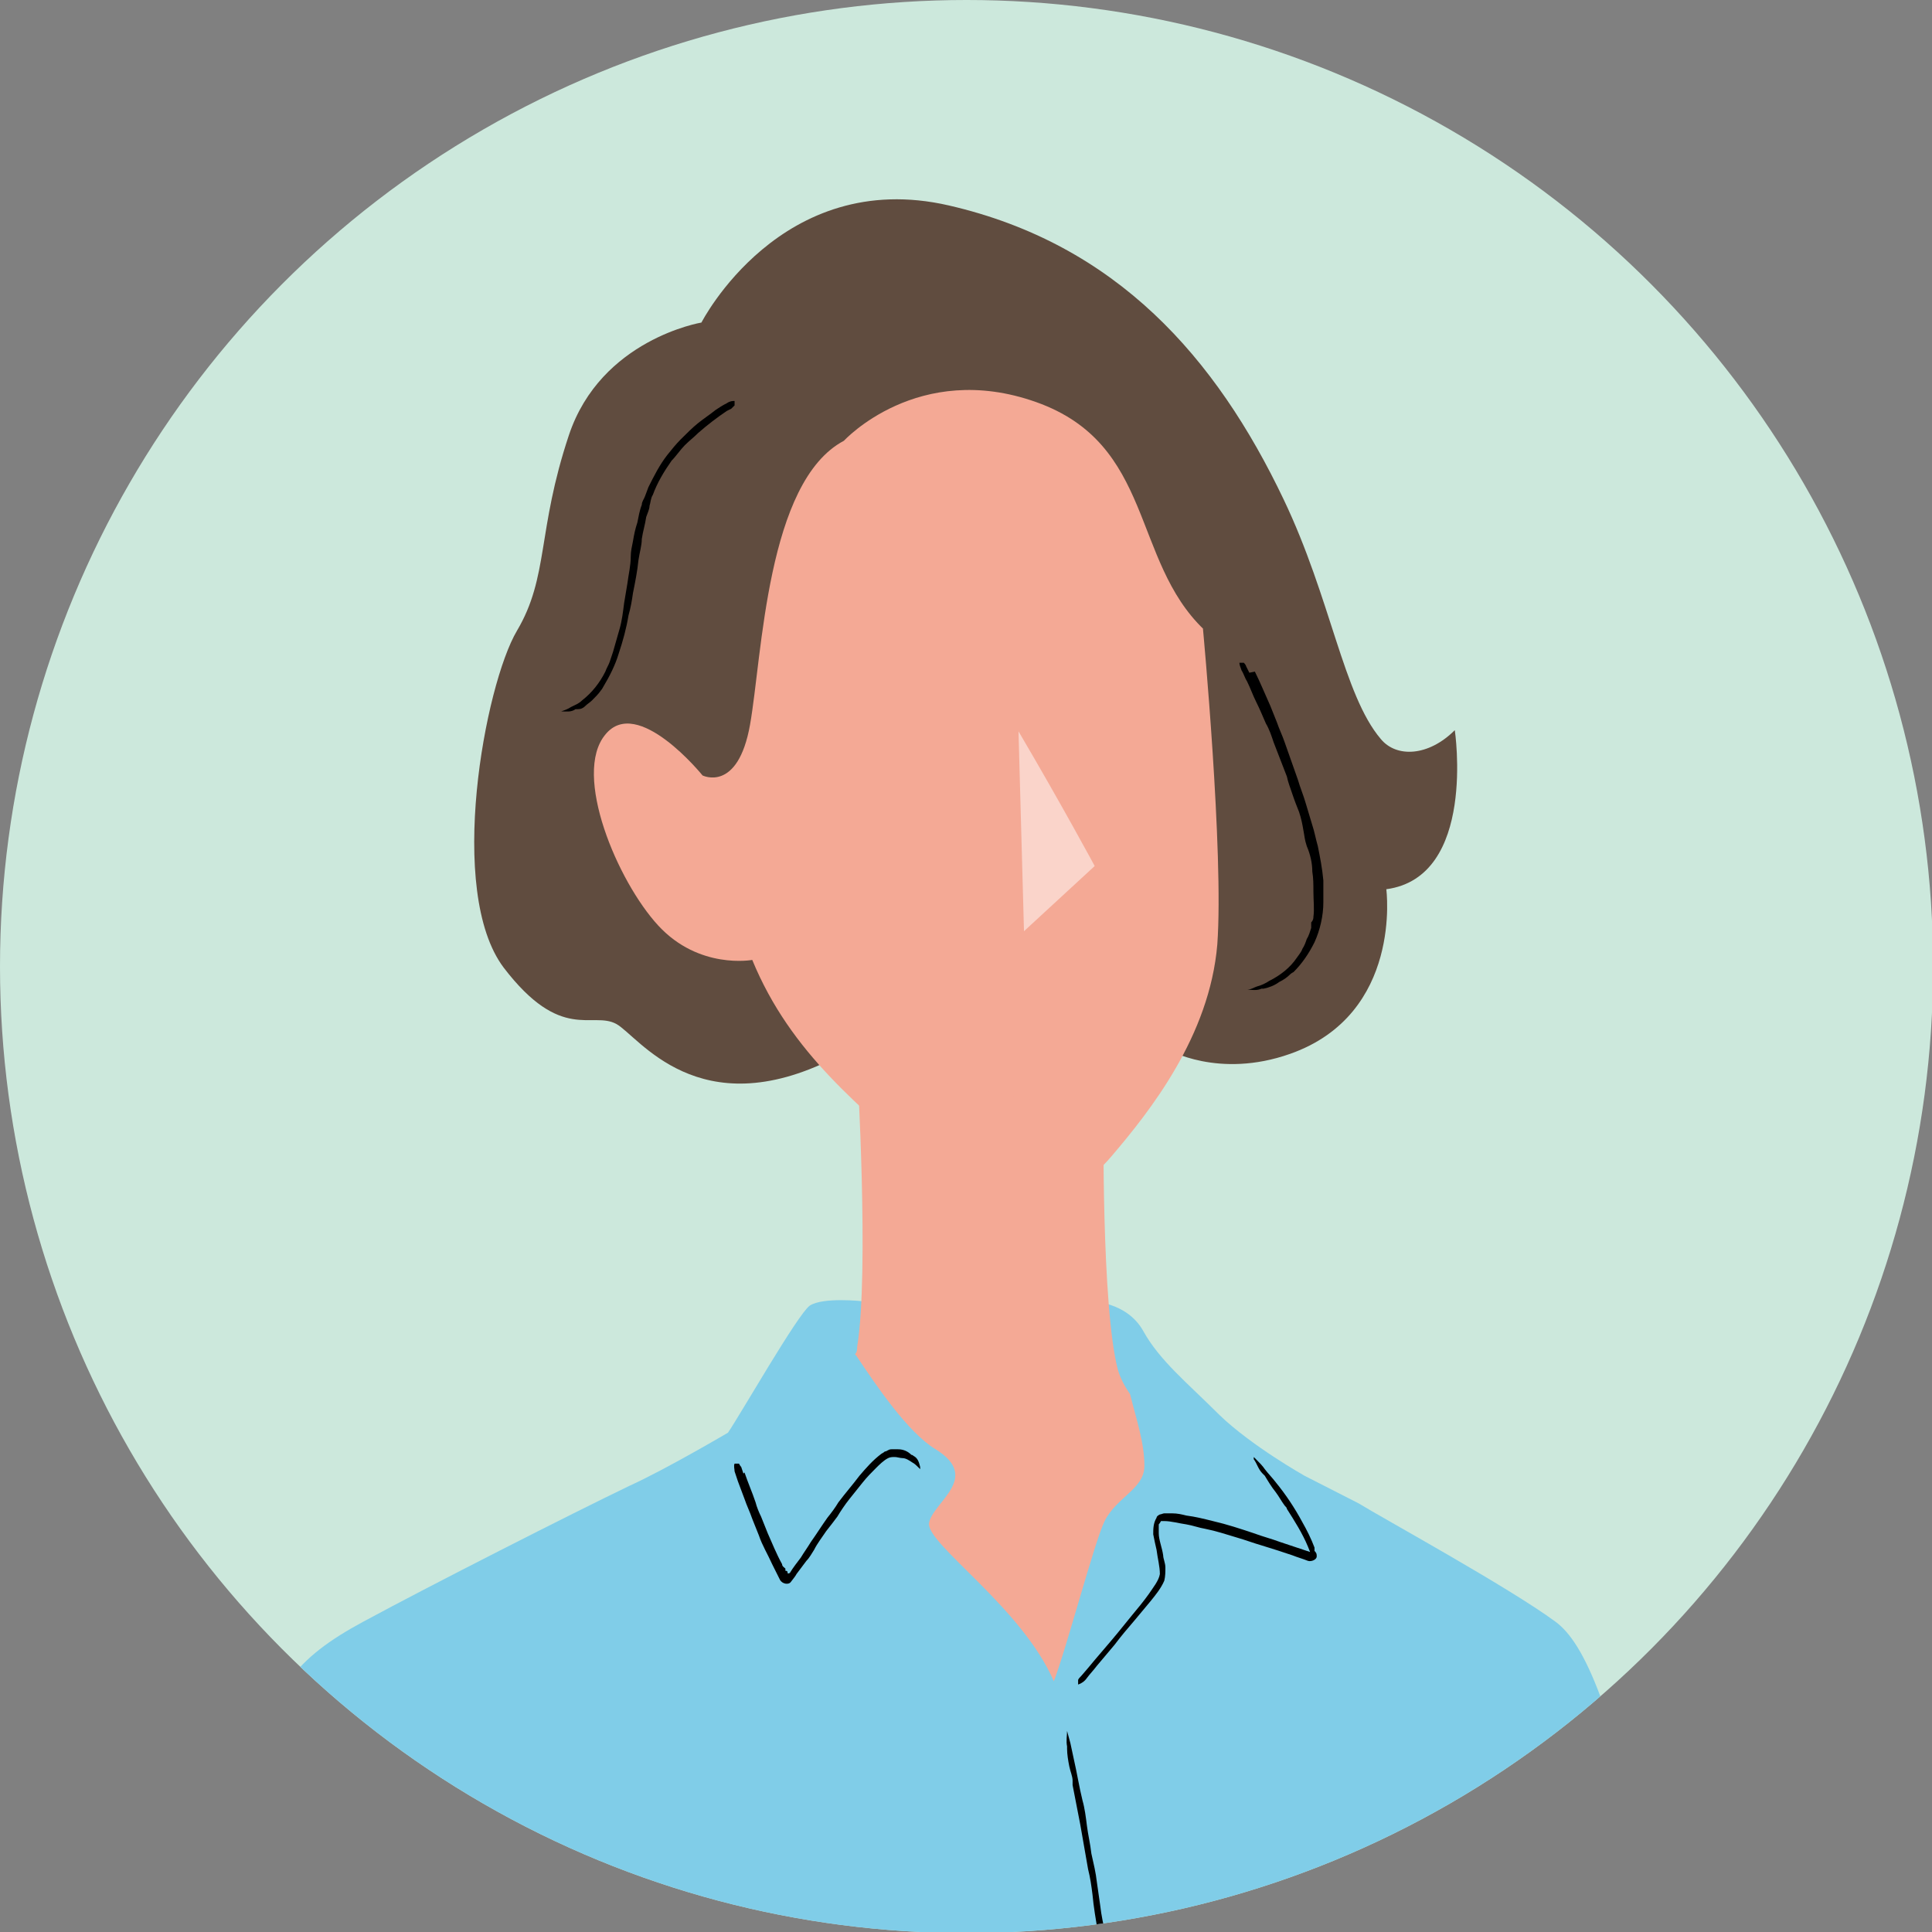
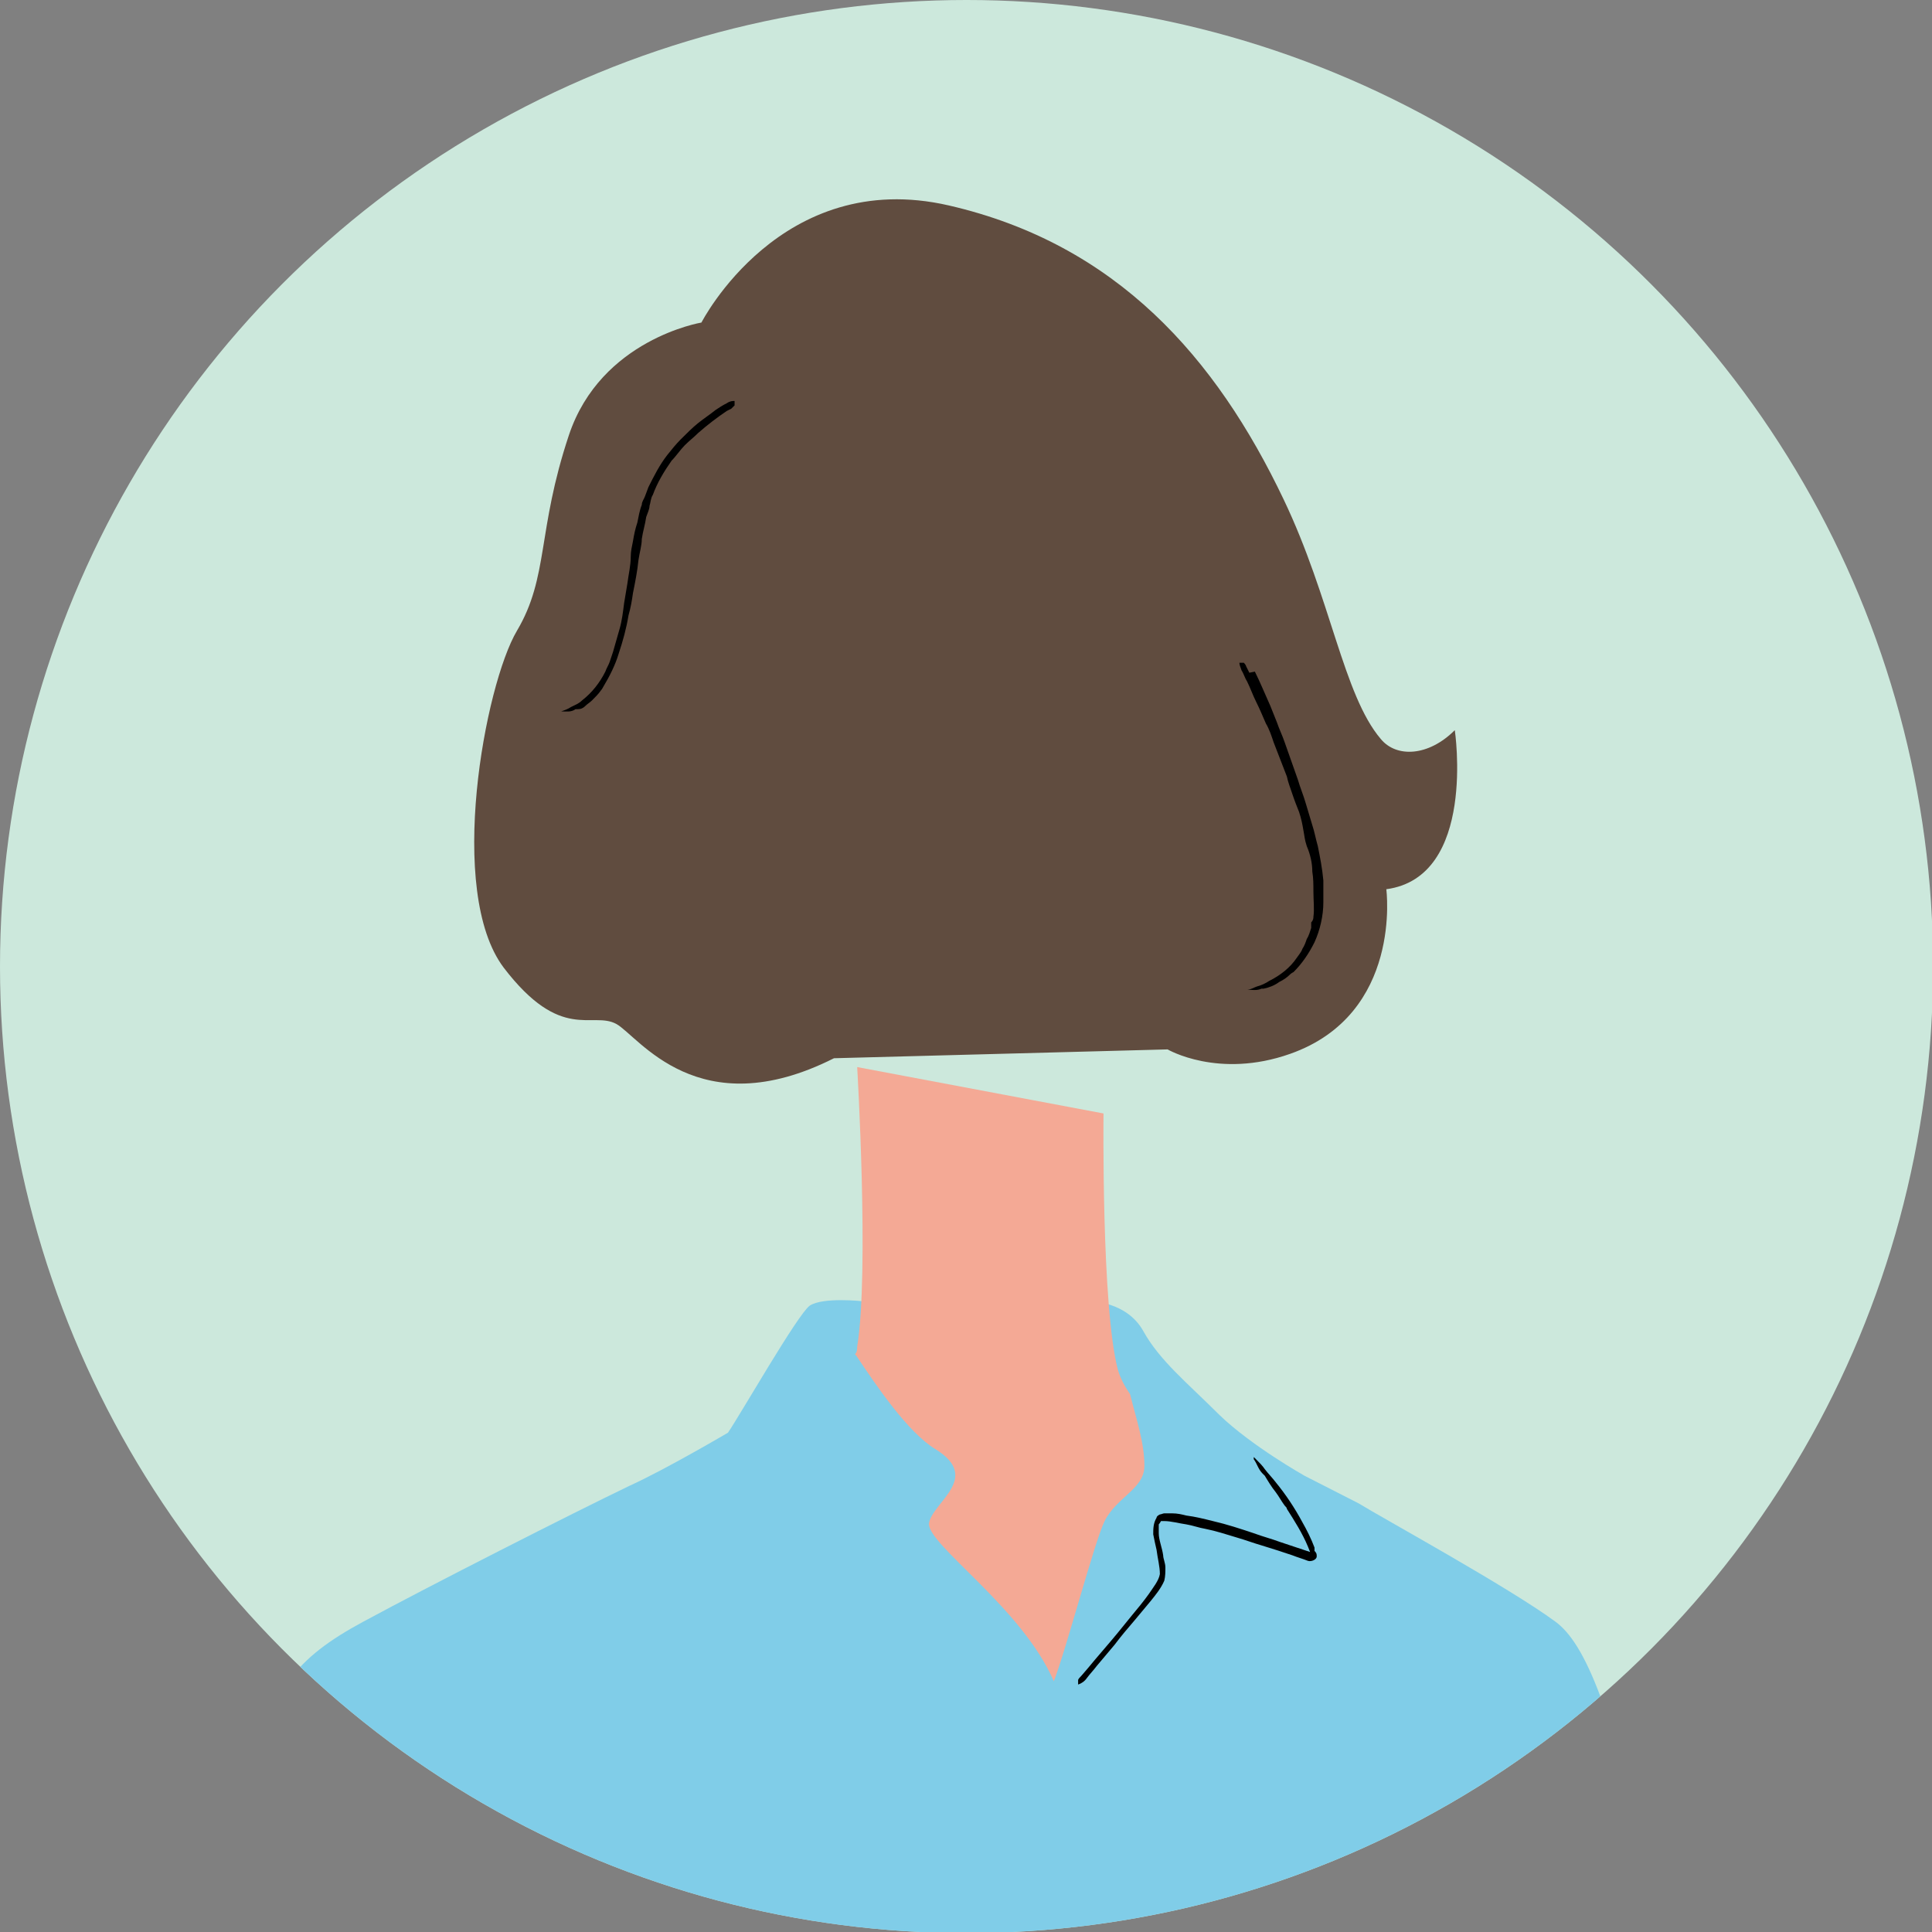
<svg xmlns="http://www.w3.org/2000/svg" id="_レイヤー_1" data-name="レイヤー_1" version="1.1" viewBox="0 0 174.9 174.9">
  <rect x="0" y="0" width="174.9" height="174.9" fill="#808080" stroke="none" />
  <defs>
    <style>
      .st0 {
        fill: #cce8dc;
      }

      .st1 {
        fill: #fff;
      }

      .st2 {
        fill: #80cde8;
      }

      .st3 {
        fill: #f4a995;
      }

      .st4 {
        opacity: .5;
      }

      .st5 {
        fill: #604c3f;
      }

      .st6 {
        clip-path: url(#clippath);
      }
    </style>
    <clipPath id="clippath">
      <circle class="st0" cx="87.5" cy="87.5" r="87.5" />
    </clipPath>
  </defs>
  <circle class="st0" cx="87.5" cy="87.5" r="87.5" />
  <g class="st6">
    <g>
      <path class="st2" d="M170.5,243.1c-2.9-8-16.4-50.5-20.4-69.6-4-19.1-6.7-24.8-9.3-26.7-4.2-3.1-15.7-9.4-17.8-10.7l-4.9-2.5s-4.8-2.7-7.7-5.5c-2.9-2.9-5.4-4.9-6.9-7.6-1.5-2.7-4.8-2.7-4.8-2.7h-20.6s-3.6-.4-4.8.4c-1.1.8-6.3,9.9-7.4,11.5,0,0-5.6,3.3-8.9,4.8-5.2,2.5-18,9-24.1,12.3-6.1,3.3-8.6,6.2-10.4,15-2.3,11.4-27.6,83.6-29.1,90.2-1.4,6.2-3.2,11.4,12.8,18.7,16,7.4,50.7,24.3,50.7,24.3,0,0,4.1-3.6,4.6-8.9,0,0-47.2-28.5-48.2-31.8-1-3.2,17.3-32.2,25.9-53.9l.8,1.7s8.2,34.6,10.8,50.7l96.2,8.7s8.9.2,17.3-.7c8.4-1,9-9.4,6.1-17.4ZM133.8,242.3c1.9-12.5,3.8-22.2,5.2-29.7l.4.5c3.5,6.8,10.2,20.2,14.7,33l-20.4-3.8Z" />
      <path class="st5" d="M105.7,95s4.6,2.7,11.1.4c10.2-3.6,8.7-14.9,8.7-14.9,8.2-1.1,6.2-14.4,6.2-14.4-2.4,2.4-5.3,2.5-6.7.8-3.4-4-4.5-12.7-8.8-21.7-6.1-12.8-15.1-23.1-30.3-26.6-15.2-3.5-22.4,10.6-22.4,10.6,0,0-9.1,1.5-12,10.2-2.9,8.7-1.8,12.8-4.7,17.7-2.9,4.9-6.4,23.6-1.2,30.5,5.2,6.8,8,3.9,10.2,5.1,2,1.1,7.4,9.3,19.7,3.1l30.2-.8Z" />
-       <path class="st3" d="M108.9,56.9s1.9,20.3,1.3,28.6c-.7,8.3-6.1,15.1-9.6,19.2-3.5,4.1-9.6,7.3-16.1,1.4-6.6-5.9-12.9-10.7-16.4-19.2,0,0-4.8.9-8.5-3.1-3.7-4-7.8-13.7-4.8-17.3,2.9-3.6,8.8,3.7,8.8,3.7,0,0,3.2,1.6,4.3-4.6,1.1-6.2,1.5-22,8.5-25.7,0,0,6.7-7.3,17.4-3.5,10.7,3.8,8.6,14.3,15.2,20.6Z" />
      <g class="st4">
-         <path class="st1" d="M92.2,66.1l.5,18.2,6.4-5.9s-2.9-5.4-6.9-12.2Z" />
-       </g>
-       <path d="M138.5,174.5c.2,1.3.5,2.6.7,3.8,0,.6.2,1.3.3,1.9.1.7.3,1.5.4,2.2.3,1.4.5,2.8.8,4.2.2.8.4,1.7.6,2.5.2.8.3,1.6.5,2.4.2.7.3,1.5.5,2.2.3,1.3.2,2.5,0,3.7-.1.8-.2,1.6-.3,2.4-.2,1.4-.5,2.7-.7,4.1l-.7,3.7c0,.1,0,.2,0,.4,0,.4-.2.9-.3,1.3-.1.6-.2,1.1-.4,1.6,0,0,0,.2,0,.2-.1.5-.4.9-.6,1.4,0,0,0,0-.1.1,0,0,0-.2,0-.2,0-.4.1-.8.2-1.1,0-.5.2-1,.3-1.4.2-1.3.6-2.6.8-3.9.1-.8.3-1.5.5-2.3.2-.8.3-1.7.5-2.5.1-.9.2-1.8.4-2.7,0-.7.2-1.4.3-2.1,0-.9,0-1.8-.2-2.7-.2-.5-.3-1.1-.4-1.6-.1-.6-.3-1.3-.4-2-.1-.6-.3-1.2-.5-1.9-.1-.6-.3-1.3-.4-1.9-.2-1.3-.5-2.5-.7-3.8-.1-.7-.2-1.4-.3-2.1-.2-.9-.3-1.7-.5-2.6-.1-.8-.3-1.5-.4-2.3,0-.4-.2-.8-.3-1.3,0-.4,0-.7,0-.9,0,0,0,0,0,0,.1,0,.3,0,.4.2,0,0,.1.3.2.4,0,0,0,0,0,0v.8c.1,0,.1,0,.1,0Z" />
+         </g>
      <path class="st3" d="M77.5,122.7c1.8,2.7,4.7,7,7.2,8.5,4.2,2.6-.3,4.8-.6,6.7-.2,1.9,8.4,7.6,11.3,14.3,1.1-2.8,3.7-12.7,4.6-14.5,1.1-2.2,3.6-2.9,3.6-5s-.7-4.1-1.3-6.5c-.5-.7-.9-1.5-1.1-2.2-1.5-5.7-1.3-23.2-1.3-23.2l-22.3-4.2s1.1,18.6,0,25.3c0,.2,0,.5-.2.7Z" />
-       <path d="M67.4,133.3c.3.9.7,1.8,1,2.7.1.4.3.9.5,1.3.2.5.4,1,.6,1.5.4.9.8,1.9,1.3,2.8,0,.2.2.3.3.4v.2c.2,0,.2.1.2.2,0,.1.2,0,.2,0,.3-.5.7-1,1-1.4.3-.5.6-.9.9-1.4.5-.7,1-1.5,1.5-2.2.4-.5.7-.9,1-1.4.6-.8,1.3-1.6,1.9-2.4.6-.7,1.2-1.4,2-2,0,0,.2-.1.3-.2.2,0,.3-.2.6-.2h.2s.1,0,.1,0c0,0,.2,0,.3,0,.5,0,.9.2,1.2.5,0,0,.1,0,.2.1.4.2.5.6.6,1,0,0,0,.1,0,.2,0,0,0,0-.1-.1-.2-.2-.4-.4-.6-.5-.3-.2-.6-.4-.9-.4-.2,0-.5-.1-.7-.1-.2,0-.4,0-.6.1-.4.2-.8.6-1.1.9-.4.4-.8.8-1.2,1.3-.4.5-.8,1-1.2,1.5-.4.5-.8,1.1-1.1,1.6-.3.4-.6.8-1,1.3-.4.6-.8,1.1-1.1,1.7-.2.3-.4.7-.7,1-.3.4-.6.8-.9,1.2-.1.2-.2.3-.5.7-.2.3-.8.2-1-.2h0c-.3-.6-.5-1-.7-1.4-.4-.9-.9-1.7-1.2-2.6-.2-.5-.4-1-.6-1.5-.2-.6-.5-1.2-.7-1.8-.2-.5-.4-1.1-.6-1.6-.1-.3-.2-.6-.3-.9,0-.2-.1-.5,0-.7,0,0,0,0,0,0,.1,0,.3,0,.4,0,0,0,.1.2.2.3,0,0,0,0,0,0l.2.6h0Z" />
      <path d="M98.5,151c.9-1.1,1.8-2.1,2.7-3.2.4-.5.9-1.1,1.3-1.6.5-.6,1-1.2,1.5-1.9.4-.6.9-1.2,1-1.8,0-.7-.2-1.4-.3-2.2-.1-.4-.2-.9-.3-1.4,0-.5,0-1,.3-1.5,0-.1.1-.2.3-.3.1,0,.3-.1.4-.1.3,0,.5,0,.7,0,.5,0,.9.1,1.3.2.8.1,1.6.3,2.4.5,1.3.3,2.5.7,3.7,1.1.8.3,1.6.5,2.4.8l2.7.9s0,0,0,0l-.2-.5c-.5-1.2-1.2-2.3-1.9-3.4,0-.1-.1-.2-.2-.3-.3-.4-.5-.8-.8-1.2-.4-.5-.7-1-1-1.5,0,0-.1-.1-.2-.2-.4-.4-.5-.9-.8-1.3,0,0,0-.1,0-.2,0,0,.1.1.2.2.3.3.6.6.8.9.3.4.7.8,1,1.2.9,1.1,1.7,2.3,2.4,3.6.4.7.8,1.5,1.1,2.3v.3c.2.2.2.3.2.5,0,.3-.5.5-.8.4-.5-.2-.9-.3-1.4-.5-.9-.3-1.8-.6-2.8-.9-.7-.2-1.5-.5-2.2-.7-1-.3-1.9-.6-2.9-.8-.6-.1-1.1-.3-1.7-.4-.7-.1-1.4-.3-2-.3-.1,0-.3,0-.3,0,0,0-.1.2-.2.3,0,.2,0,.5,0,.8,0,.6.3,1.3.4,2,0,.3.2.7.2,1.1,0,.4,0,.8-.1,1.2-.3.7-.8,1.3-1.2,1.8-.5.6-1,1.2-1.5,1.8-.6.7-1.2,1.4-1.8,2.2-.5.6-1.1,1.3-1.6,1.9-.3.4-.6.7-.9,1.1-.2.3-.5.5-.8.6,0,0,0,0,0,0,0-.1,0-.3,0-.4,0-.1.2-.3.3-.4,0,0,0,0,0,0l.6-.7h0Z" />
      <path d="M100.7,225.1c0-.8,0-1.6,0-2.4,0-.4,0-.8.1-1.2,0-.5,0-.9.1-1.3,0-.9.2-1.7.2-2.6,0-.5,0-1.1,0-1.6,0-.5,0-1,.1-1.5,0-.4,0-.9,0-1.4,0-.7,0-1.4.2-2.2,0-.5,0-1,.1-1.4l.2-2.5v-2.2c.1,0,.1-.2.1-.2,0-.3,0-.5,0-.8,0-.3,0-.7.1-1,0,0,0,0,0-.1,0-.3.2-.6.3-.9,0,0,0,0,.1,0,0,0,0,0,0,.1,0,.2,0,.5,0,.7,0,.3,0,.6,0,.9,0,.8-.1,1.6,0,2.4,0,.5,0,.9,0,1.4,0,.5,0,1-.1,1.6,0,.5,0,1.1,0,1.6,0,.4,0,.9-.1,1.3,0,.6,0,1.1,0,1.7,0,.3,0,.7,0,1,0,.4-.1.8-.1,1.2,0,.4,0,.8,0,1.2,0,.4,0,.8,0,1.2,0,.8-.1,1.6-.2,2.3,0,.4,0,.9-.1,1.3,0,.5,0,1.1-.1,1.6,0,.5,0,.9,0,1.4,0,.3,0,.5,0,.8,0,.2,0,.4-.2.5,0,0,0,0,0,0-.1,0-.2,0-.3-.2,0,0,0-.2,0-.3,0,0,0,0,0,0v-.5s0,0,0,0Z" />
-       <path d="M101.4,193.9c-.1-1.3-.2-2.5-.3-3.8,0-.6,0-1.3-.1-1.9,0-.7-.1-1.4-.2-2.2-.1-1.4-.3-2.7-.4-4.1-.1-.8-.2-1.7-.4-2.5-.1-.8-.2-1.6-.3-2.3,0-.7-.2-1.4-.3-2.2-.2-1.1-.4-2.3-.5-3.4-.1-.8-.2-1.5-.4-2.3l-.7-4-.7-3.6c0-.1,0-.2,0-.4,0-.4-.2-.8-.3-1.3-.1-.5-.2-1.1-.2-1.6,0,0,0-.2,0-.2-.1-.5,0-1,0-1.4,0,0,0-.1,0-.2,0,0,0,.1,0,.2.1.4.2.7.3,1.1.1.5.2.9.3,1.4.3,1.3.5,2.6.8,3.8.2.7.3,1.5.4,2.3.1.8.3,1.6.4,2.5.2.9.4,1.7.5,2.6.1.7.2,1.4.3,2.1.1.9.3,1.8.5,2.7.1.5.2,1.1.2,1.6,0,.6.1,1.3.2,1.9,0,.6.2,1.3.3,1.9,0,.6.2,1.3.2,1.9.1,1.3.3,2.5.4,3.8,0,.7.1,1.4.2,2.1,0,.9.1,1.7.2,2.5,0,.8.1,1.5.2,2.3,0,.4,0,.8.1,1.3,0,.3,0,.6-.1.9,0,0,0,0,0,0-.1,0-.3,0-.4-.2,0,0,0-.3-.1-.4,0,0,0,0,0,0v-.8c0,0,0,0,0,0Z" />
      <path d="M65.8,37.2c-.9.6-1.8,1.3-2.6,2-.4.4-.8.7-1.2,1.1-.4.4-.8,1-1.2,1.4-.7,1-1.3,2-1.7,3.1-.2.3-.2.7-.3,1,0,.3-.2.7-.3,1-.1.7-.3,1.3-.4,2,0,.6-.2,1.2-.3,1.9-.1,1-.3,2-.5,3-.1.7-.2,1.3-.4,2-.2,1.2-.5,2.3-.9,3.5-.3,1-.8,2-1.4,3,0,0-.1.2-.2.3-.2.3-.5.6-.8.9-.2.2-.4.3-.6.5-.2.2-.4.3-.7.3,0,0-.1,0-.2,0-.4.3-.9.2-1.3.2,0,0-.1,0-.2,0,0,0,.1,0,.2,0,.3-.1.6-.2.9-.4.4-.2.7-.3,1-.6.9-.7,1.6-1.6,2.1-2.6.1-.3.3-.6.4-.9.1-.3.2-.6.3-.9.2-.7.4-1.4.6-2.1.2-.7.3-1.5.4-2.3.1-.6.2-1.2.3-1.8.1-.8.3-1.6.3-2.4,0-.5.1-.9.2-1.4.1-.6.2-1.1.4-1.7.1-.5.2-1.1.4-1.6,0-.3.2-.5.3-.8l.3-.8c.5-1,1-2,1.7-2.9.4-.5.8-1,1.2-1.4.5-.5,1.1-1.1,1.6-1.5.5-.4,1.1-.8,1.6-1.2.3-.2.6-.4,1-.6.3-.2.5-.2.7-.2,0,0,0,0,0,0,0,.1,0,.2,0,.4,0,0-.2.2-.3.3,0,0,0,0,0,0l-.6.3h0Z" />
      <path d="M113.6,60.8c.5,1,.9,2,1.4,3.1.2.5.4,1,.6,1.5.2.6.5,1.2.7,1.8.4,1.1.8,2.3,1.2,3.4.2.7.5,1.4.7,2.1.2.7.4,1.3.6,2,.2.6.3,1.2.5,1.9.2,1,.4,2,.5,3.1,0,.3,0,.7,0,1,0,.3,0,.7,0,1,0,1.2-.3,2.5-.8,3.6-.5,1-1.1,1.9-1.9,2.7,0,0-.2.1-.3.2-.3.3-.6.5-1,.7-.4.3-.9.5-1.4.6,0,0-.1,0-.2,0-.4.2-.9.1-1.3.1,0,0-.1,0-.2,0,0,0,.1,0,.2,0,.3,0,.6-.2.9-.3.4-.1.8-.3,1.1-.5,1-.5,1.9-1.2,2.5-2.1.2-.3.4-.5.5-.8.2-.3.3-.6.4-.9.2-.3.3-.7.4-1v-.5c.2-.2.2-.4.2-.5.1-.7,0-1.5,0-2.3,0-.6,0-1.2-.1-1.8,0-.8-.2-1.6-.5-2.3-.2-.6-.2-.9-.3-1.4-.1-.6-.2-1.1-.4-1.7-.2-.5-.4-1-.6-1.6-.2-.6-.4-1.1-.5-1.6-.4-1-.8-2.1-1.2-3.1-.2-.6-.4-1.2-.7-1.7-.3-.7-.6-1.4-.9-2-.3-.6-.5-1.2-.8-1.8-.2-.3-.3-.7-.5-1-.1-.3-.2-.5-.2-.7,0,0,0,0,0,0,.1,0,.2,0,.4,0,0,0,.2.2.2.3,0,0,0,0,0,0l.3.6h0Z" />
    </g>
  </g>
</svg>